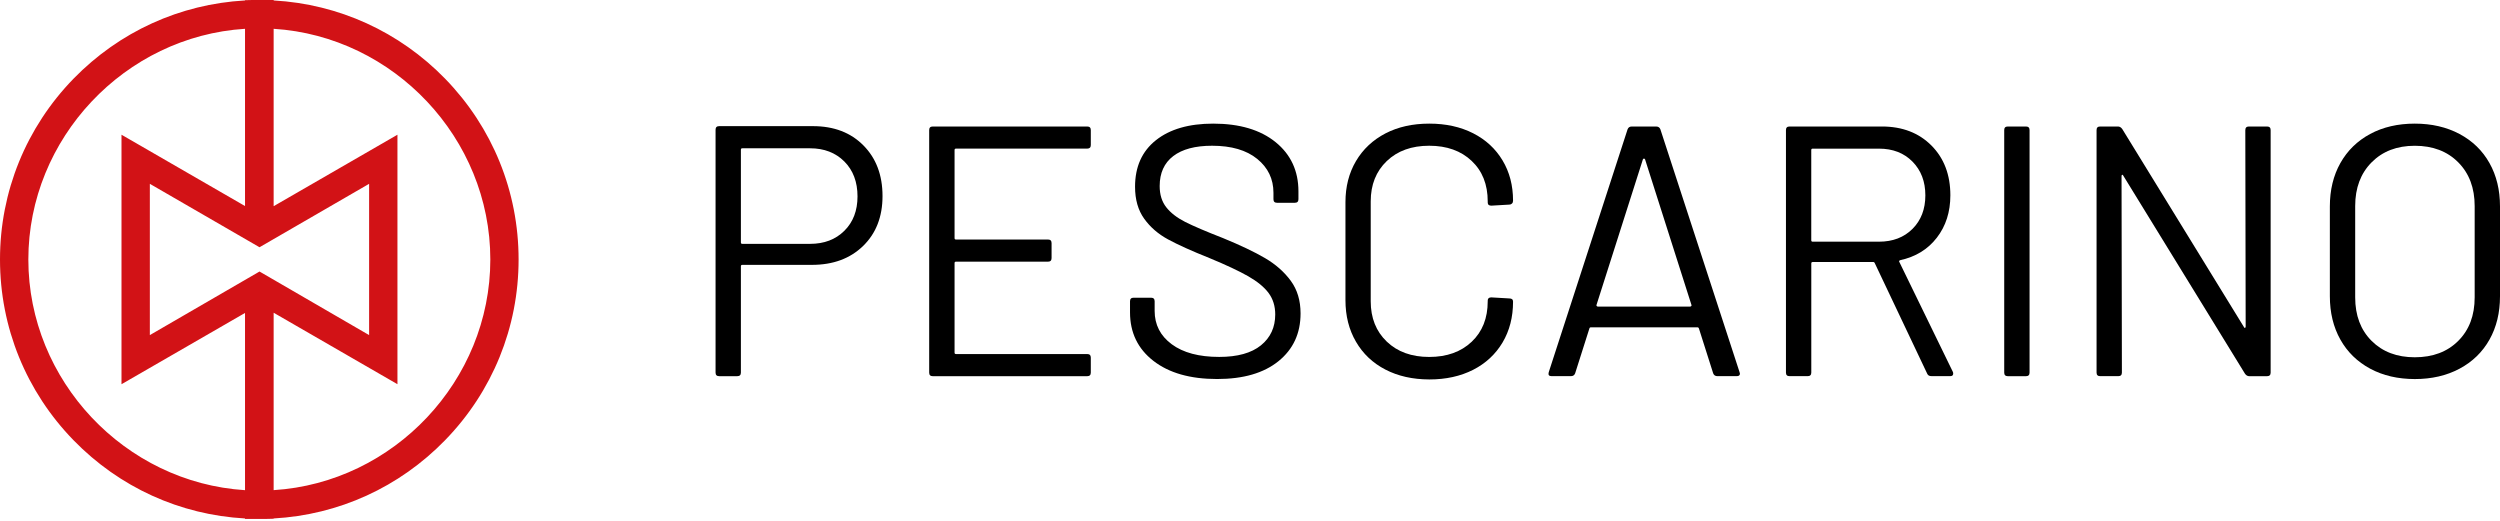
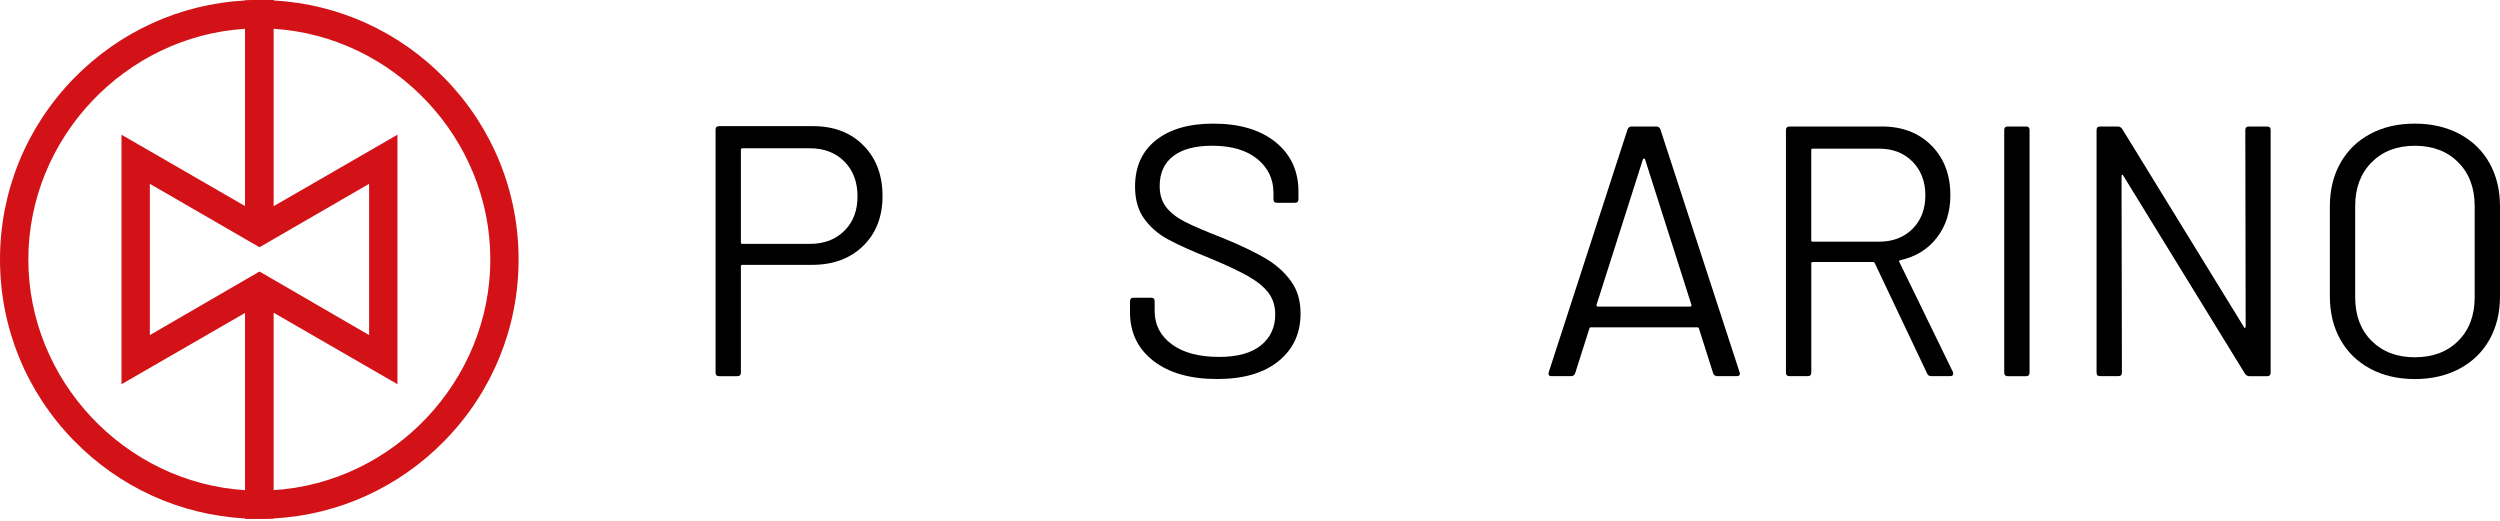
<svg xmlns="http://www.w3.org/2000/svg" width="240" height="50" viewBox="0 0 240 50" fill="none">
  <path d="M42.724 7.548C38.332 3.041 32.512 0.391 26.27 0.044V0H24.202L23.522 0.017V0.044C17.28 0.391 11.46 3.041 7.065 7.548C2.51 12.229 0 18.392 0 24.91C0 31.427 2.51 37.591 7.065 42.268C11.456 46.778 17.28 49.428 23.518 49.772V49.816H25.587L26.267 49.799V49.772C32.509 49.428 38.329 46.778 42.72 42.268C47.278 37.587 49.785 31.424 49.785 24.91C49.785 18.396 47.282 12.229 42.724 7.548ZM35.434 17.647V32.169L24.913 26.066L14.385 32.169V17.647L24.913 23.736L35.434 17.647ZM23.522 2.765V19.78L11.664 12.933V36.886L23.522 30.043V47.057C11.987 46.329 2.721 36.539 2.721 24.91C2.721 13.28 11.987 3.49 23.522 2.765ZM26.27 47.054V30.022L38.155 36.883V12.933L26.27 19.794V2.765C37.801 3.49 47.071 13.28 47.071 24.91C47.071 36.539 37.801 46.329 26.27 47.054Z" fill="#D21216" />
  <path d="M82.889 13.961C84.11 15.192 84.722 16.815 84.722 18.822C84.722 20.808 84.1 22.407 82.855 23.614C81.61 24.825 79.974 25.427 77.943 25.427H71.263C71.171 25.427 71.126 25.472 71.126 25.564V35.768C71.126 35.996 71.011 36.112 70.783 36.112H69.038C68.81 36.112 68.694 35.999 68.694 35.768V12.454C68.694 12.226 68.807 12.11 69.038 12.11H78.042C80.052 12.11 81.668 12.726 82.889 13.961ZM81.056 22.159C81.899 21.325 82.321 20.223 82.321 18.856C82.321 17.464 81.899 16.345 81.056 15.502C80.212 14.658 79.113 14.236 77.77 14.236H71.263C71.171 14.236 71.126 14.28 71.126 14.372V23.274C71.126 23.366 71.171 23.41 71.263 23.41H77.766C79.117 23.41 80.212 22.995 81.056 22.159Z" fill="black" />
-   <path d="M104.373 14.266H91.774C91.682 14.266 91.638 14.314 91.638 14.402V22.858C91.638 22.95 91.682 22.994 91.774 22.994H100.608C100.836 22.994 100.951 23.11 100.951 23.338V24.777C100.951 25.005 100.836 25.12 100.608 25.12H91.774C91.682 25.12 91.638 25.165 91.638 25.256V33.852C91.638 33.944 91.682 33.988 91.774 33.988H104.373C104.601 33.988 104.717 34.104 104.717 34.332V35.771C104.717 35.999 104.601 36.114 104.373 36.114H89.546C89.318 36.114 89.202 36.002 89.202 35.771V12.487C89.202 12.259 89.315 12.144 89.546 12.144H104.373C104.601 12.144 104.717 12.259 104.717 12.487V13.926C104.717 14.154 104.601 14.266 104.373 14.266Z" fill="black" />
  <path d="M110.724 34.641C109.227 33.478 108.482 31.924 108.482 29.985V28.923C108.482 28.695 108.595 28.58 108.826 28.58H110.503C110.731 28.58 110.846 28.695 110.846 28.923V29.849C110.846 31.172 111.394 32.24 112.489 33.05C113.585 33.859 115.102 34.264 117.044 34.264C118.803 34.264 120.136 33.893 121.051 33.152C121.963 32.41 122.422 31.424 122.422 30.189C122.422 29.389 122.211 28.706 121.789 28.134C121.367 27.563 120.714 27.029 119.837 26.525C118.959 26.025 117.718 25.44 116.122 24.78C114.411 24.097 113.081 23.495 112.132 22.981C111.183 22.467 110.421 21.804 109.84 20.994C109.258 20.185 108.965 19.161 108.965 17.93C108.965 16.011 109.632 14.521 110.969 13.46C112.306 12.399 114.136 11.868 116.466 11.868C119 11.868 120.997 12.463 122.459 13.647C123.919 14.834 124.65 16.409 124.65 18.372V19.124C124.65 19.352 124.534 19.467 124.306 19.467H122.595C122.367 19.467 122.252 19.355 122.252 19.124V18.508C122.252 17.185 121.731 16.1 120.694 15.256C119.656 14.412 118.211 13.991 116.364 13.991C114.741 13.991 113.5 14.321 112.632 14.984C111.765 15.647 111.329 16.606 111.329 17.862C111.329 18.685 111.54 19.362 111.962 19.899C112.384 20.437 112.989 20.903 113.775 21.304C114.564 21.702 115.779 22.222 117.422 22.862C119.088 23.546 120.429 24.185 121.446 24.78C122.463 25.376 123.283 26.1 123.912 26.954C124.541 27.811 124.854 28.855 124.854 30.087C124.854 32.005 124.147 33.532 122.731 34.675C121.316 35.818 119.354 36.386 116.843 36.386C114.258 36.386 112.221 35.805 110.724 34.641Z" fill="black" />
-   <path d="M132.997 35.478C131.786 34.852 130.844 33.961 130.174 32.808C129.501 31.655 129.164 30.325 129.164 28.818V19.402C129.164 17.919 129.501 16.606 130.174 15.463C130.848 14.324 131.79 13.44 132.997 12.81C134.208 12.181 135.61 11.868 137.208 11.868C138.807 11.868 140.209 12.178 141.42 12.793C142.631 13.409 143.569 14.276 144.243 15.396C144.916 16.515 145.253 17.804 145.253 19.266C145.253 19.382 145.219 19.471 145.151 19.538C145.083 19.607 145.001 19.641 144.91 19.641L143.165 19.743C142.937 19.743 142.821 19.641 142.821 19.433V19.331C142.821 17.712 142.307 16.416 141.28 15.447C140.253 14.477 138.896 13.991 137.205 13.991C135.514 13.991 134.157 14.48 133.13 15.463C132.103 16.447 131.589 17.736 131.589 19.334V28.923C131.589 30.522 132.103 31.811 133.13 32.794C134.157 33.777 135.514 34.267 137.205 34.267C138.892 34.267 140.253 33.781 141.28 32.811C142.307 31.842 142.821 30.546 142.821 28.927V28.859C142.821 28.655 142.933 28.549 143.165 28.549L144.91 28.651C145.137 28.651 145.253 28.753 145.253 28.961C145.253 30.444 144.916 31.75 144.243 32.883C143.569 34.012 142.627 34.886 141.42 35.502C140.209 36.118 138.807 36.427 137.208 36.427C135.613 36.42 134.208 36.108 132.997 35.478Z" fill="black" />
  <path d="M164.465 35.839L163.094 31.526C163.07 31.458 163.026 31.424 162.958 31.424H152.72C152.652 31.424 152.604 31.458 152.584 31.526L151.213 35.839C151.145 36.023 151.009 36.111 150.801 36.111H148.951C148.699 36.111 148.607 35.985 148.679 35.733L156.247 12.416C156.315 12.232 156.451 12.144 156.659 12.144H158.985C159.189 12.144 159.329 12.235 159.397 12.416L166.999 35.733L167.033 35.869C167.033 36.029 166.931 36.111 166.724 36.111H164.873C164.673 36.111 164.533 36.023 164.465 35.839ZM153.288 29.383C153.322 29.417 153.362 29.434 153.407 29.434H162.241C162.285 29.434 162.326 29.417 162.36 29.383C162.394 29.349 162.4 29.308 162.377 29.264L157.924 15.293C157.9 15.249 157.866 15.225 157.822 15.225C157.778 15.225 157.74 15.249 157.72 15.293L153.267 29.264C153.247 29.311 153.254 29.349 153.288 29.383Z" fill="black" />
  <path d="M185.011 35.873L179.976 25.256C179.952 25.189 179.908 25.154 179.84 25.154H174.02C173.928 25.154 173.884 25.199 173.884 25.291V35.767C173.884 35.995 173.768 36.111 173.54 36.111H171.795C171.568 36.111 171.452 35.999 171.452 35.767V12.487C171.452 12.259 171.564 12.144 171.795 12.144H180.663C182.626 12.144 184.211 12.756 185.422 13.974C186.633 15.195 187.235 16.787 187.235 18.749C187.235 20.348 186.8 21.705 185.932 22.824C185.065 23.944 183.888 24.661 182.405 24.981C182.313 25.025 182.289 25.083 182.337 25.151L187.473 35.696C187.497 35.743 187.507 35.798 187.507 35.866C187.507 36.026 187.415 36.108 187.235 36.108H185.422C185.215 36.111 185.079 36.033 185.011 35.873ZM173.881 14.402V23.066C173.881 23.158 173.925 23.202 174.017 23.202H180.384C181.708 23.202 182.782 22.79 183.602 21.971C184.422 21.151 184.834 20.076 184.834 18.753C184.834 17.43 184.422 16.351 183.602 15.518C182.779 14.684 181.708 14.27 180.384 14.27H174.017C173.928 14.266 173.881 14.314 173.881 14.402Z" fill="black" />
  <path d="M192.405 35.771V12.487C192.405 12.259 192.518 12.144 192.749 12.144H194.494C194.722 12.144 194.838 12.259 194.838 12.487V35.771C194.838 35.999 194.722 36.114 194.494 36.114H192.749C192.521 36.111 192.405 35.999 192.405 35.771Z" fill="black" />
  <path d="M215.893 12.144H217.638C217.866 12.144 217.982 12.259 217.982 12.487V35.771C217.982 35.999 217.866 36.114 217.638 36.114H215.927C215.767 36.114 215.631 36.036 215.516 35.873L203.838 16.868C203.814 16.8 203.78 16.773 203.736 16.783C203.688 16.794 203.668 16.834 203.668 16.902L203.702 35.767C203.702 35.995 203.586 36.111 203.358 36.111H201.613C201.386 36.111 201.27 35.999 201.27 35.767V12.487C201.27 12.259 201.382 12.144 201.613 12.144H203.324C203.484 12.144 203.62 12.225 203.736 12.385L215.414 31.39C215.437 31.458 215.471 31.488 215.516 31.475C215.56 31.464 215.584 31.424 215.584 31.355L215.55 12.491C215.553 12.259 215.665 12.144 215.893 12.144Z" fill="black" />
  <path d="M227.537 35.393C226.305 34.73 225.35 33.801 224.676 32.6C224.003 31.403 223.666 30.015 223.666 28.44V19.814C223.666 18.239 224.003 16.851 224.676 15.654C225.35 14.457 226.302 13.525 227.537 12.861C228.768 12.198 230.197 11.868 231.816 11.868C233.435 11.868 234.867 12.198 236.112 12.861C237.357 13.525 238.316 14.453 238.99 15.654C239.663 16.851 240 18.239 240 19.814V28.444C240 30.019 239.663 31.407 238.99 32.604C238.316 33.801 237.357 34.733 236.112 35.397C234.867 36.06 233.435 36.39 231.816 36.39C230.197 36.386 228.768 36.056 227.537 35.393ZM235.993 32.723C237.044 31.672 237.568 30.281 237.568 28.546V19.78C237.568 18.045 237.044 16.647 235.993 15.586C234.942 14.525 233.551 13.994 231.816 13.994C230.105 13.994 228.724 14.525 227.673 15.586C226.622 16.647 226.098 18.045 226.098 19.78V28.546C226.098 30.281 226.622 31.675 227.673 32.723C228.724 33.774 230.105 34.298 231.816 34.298C233.551 34.298 234.942 33.774 235.993 32.723Z" fill="black" />
</svg>